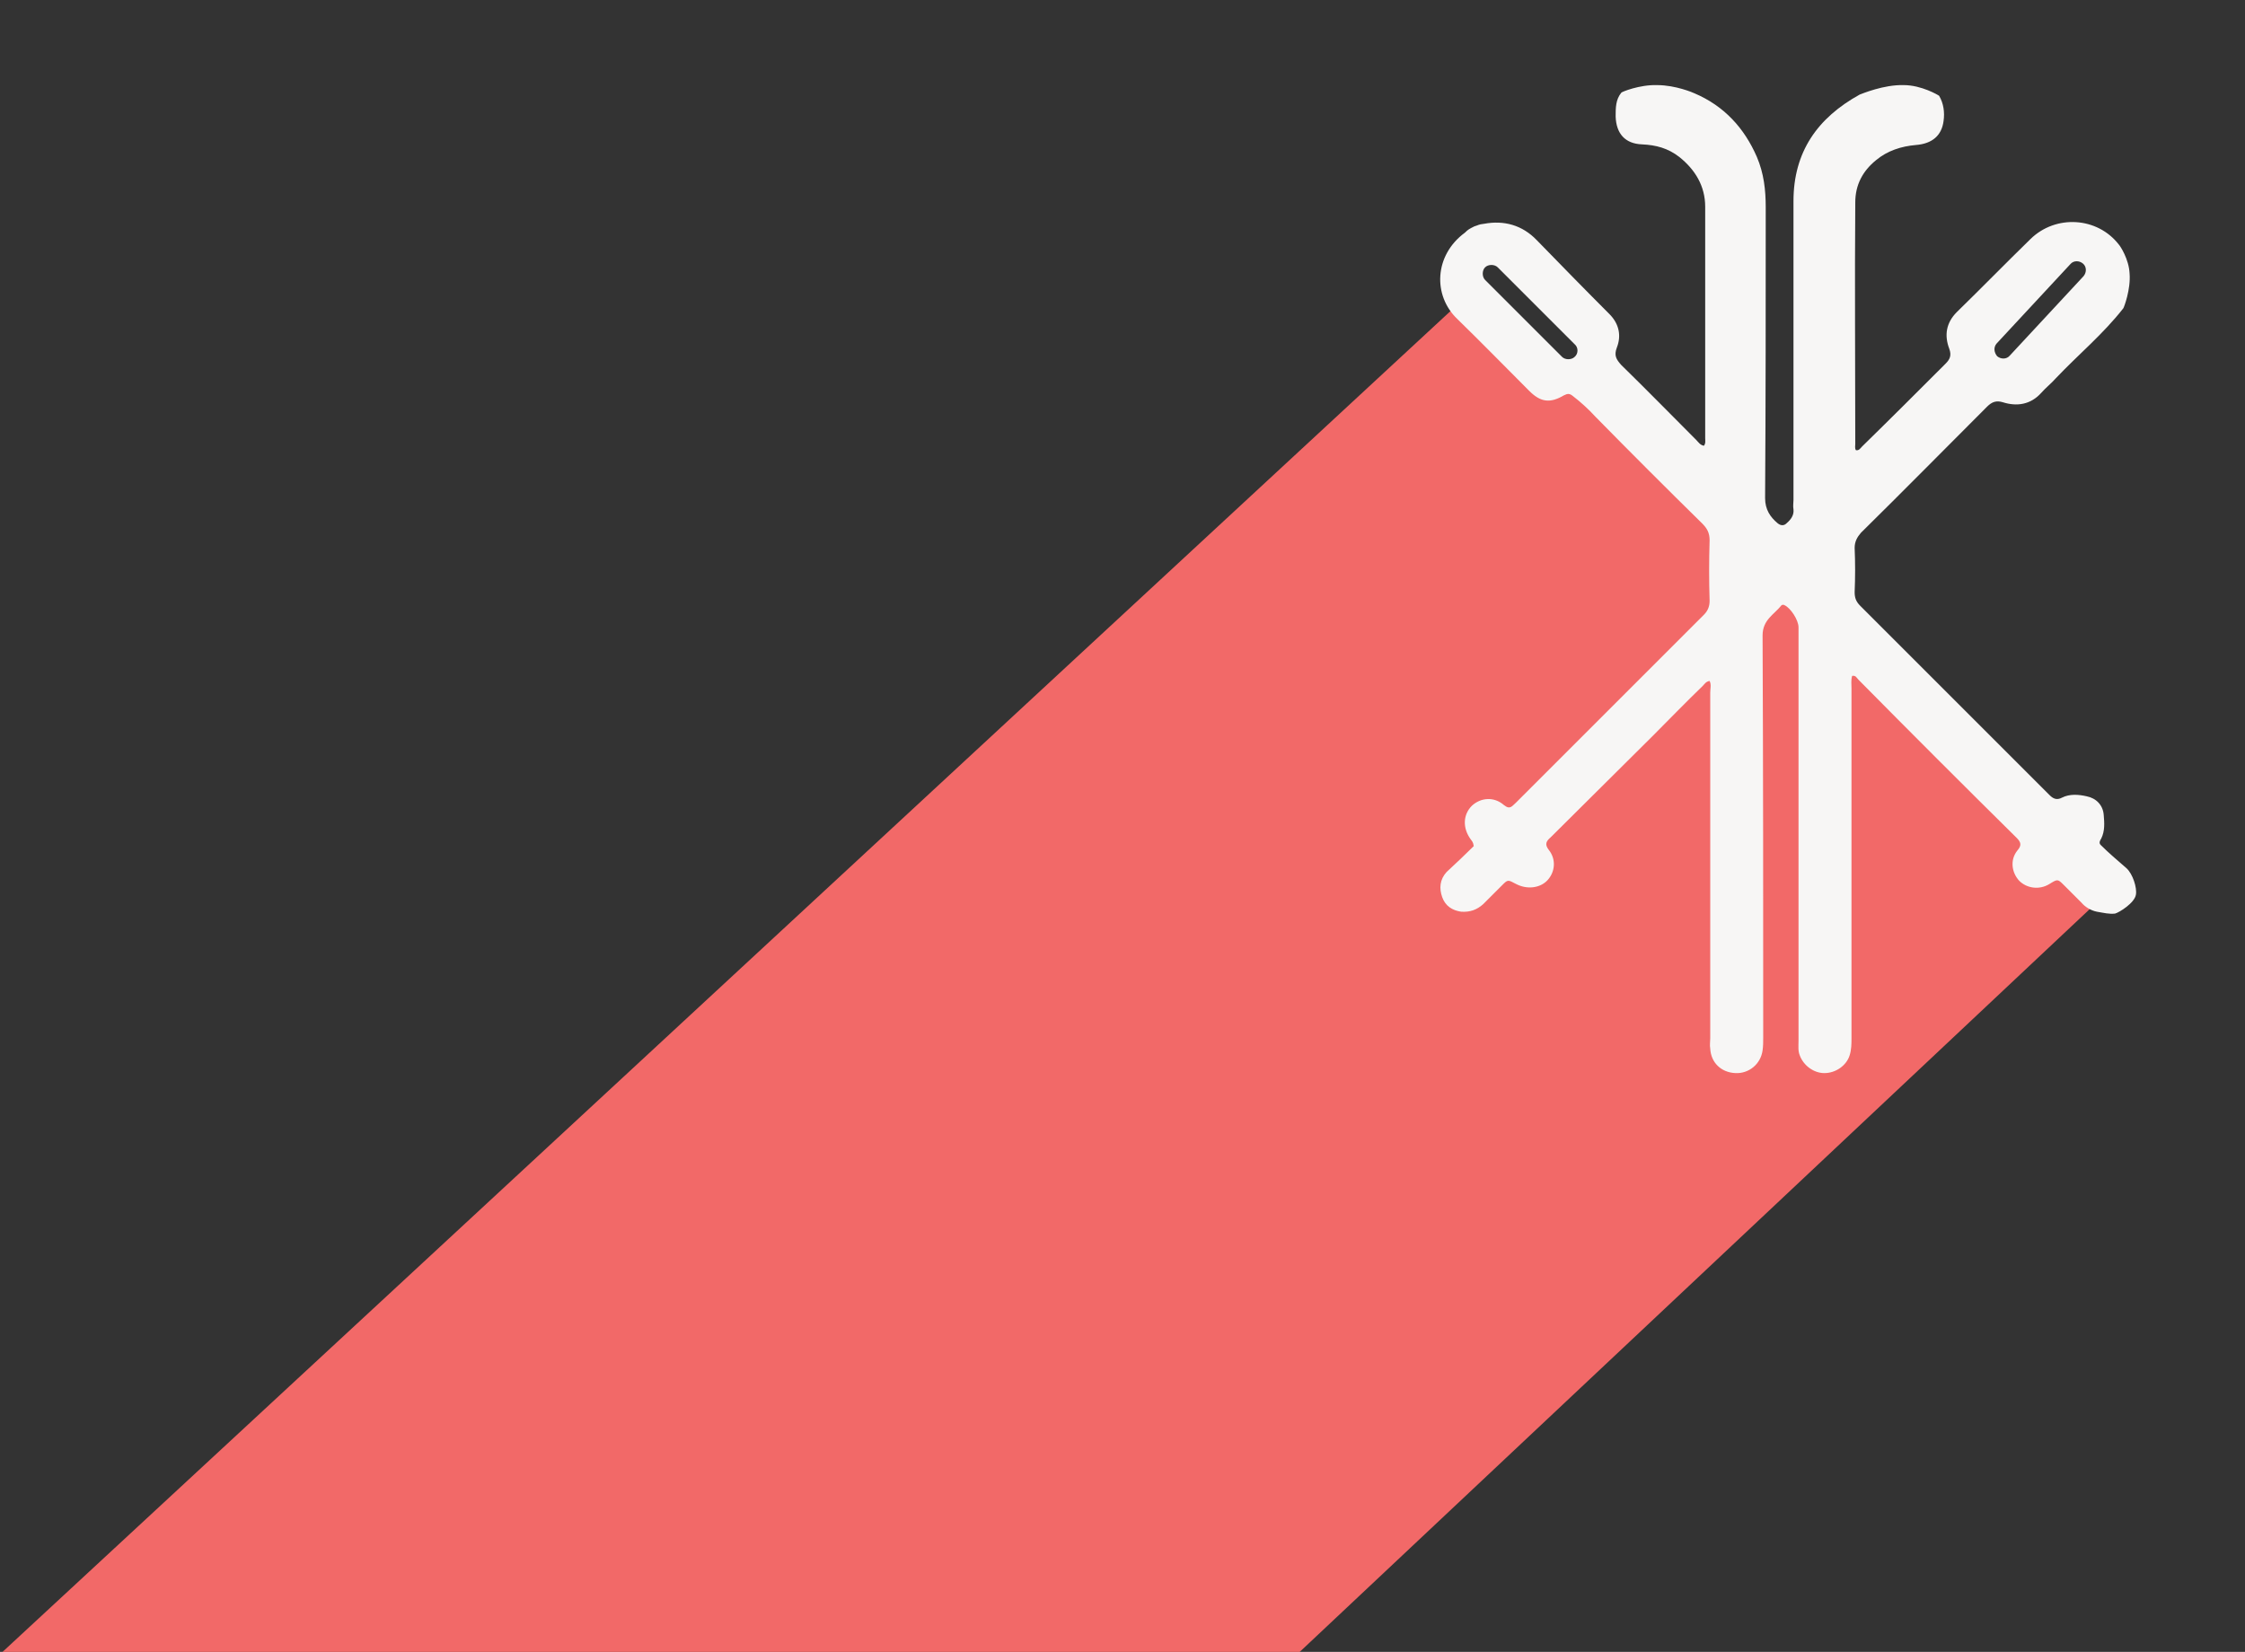
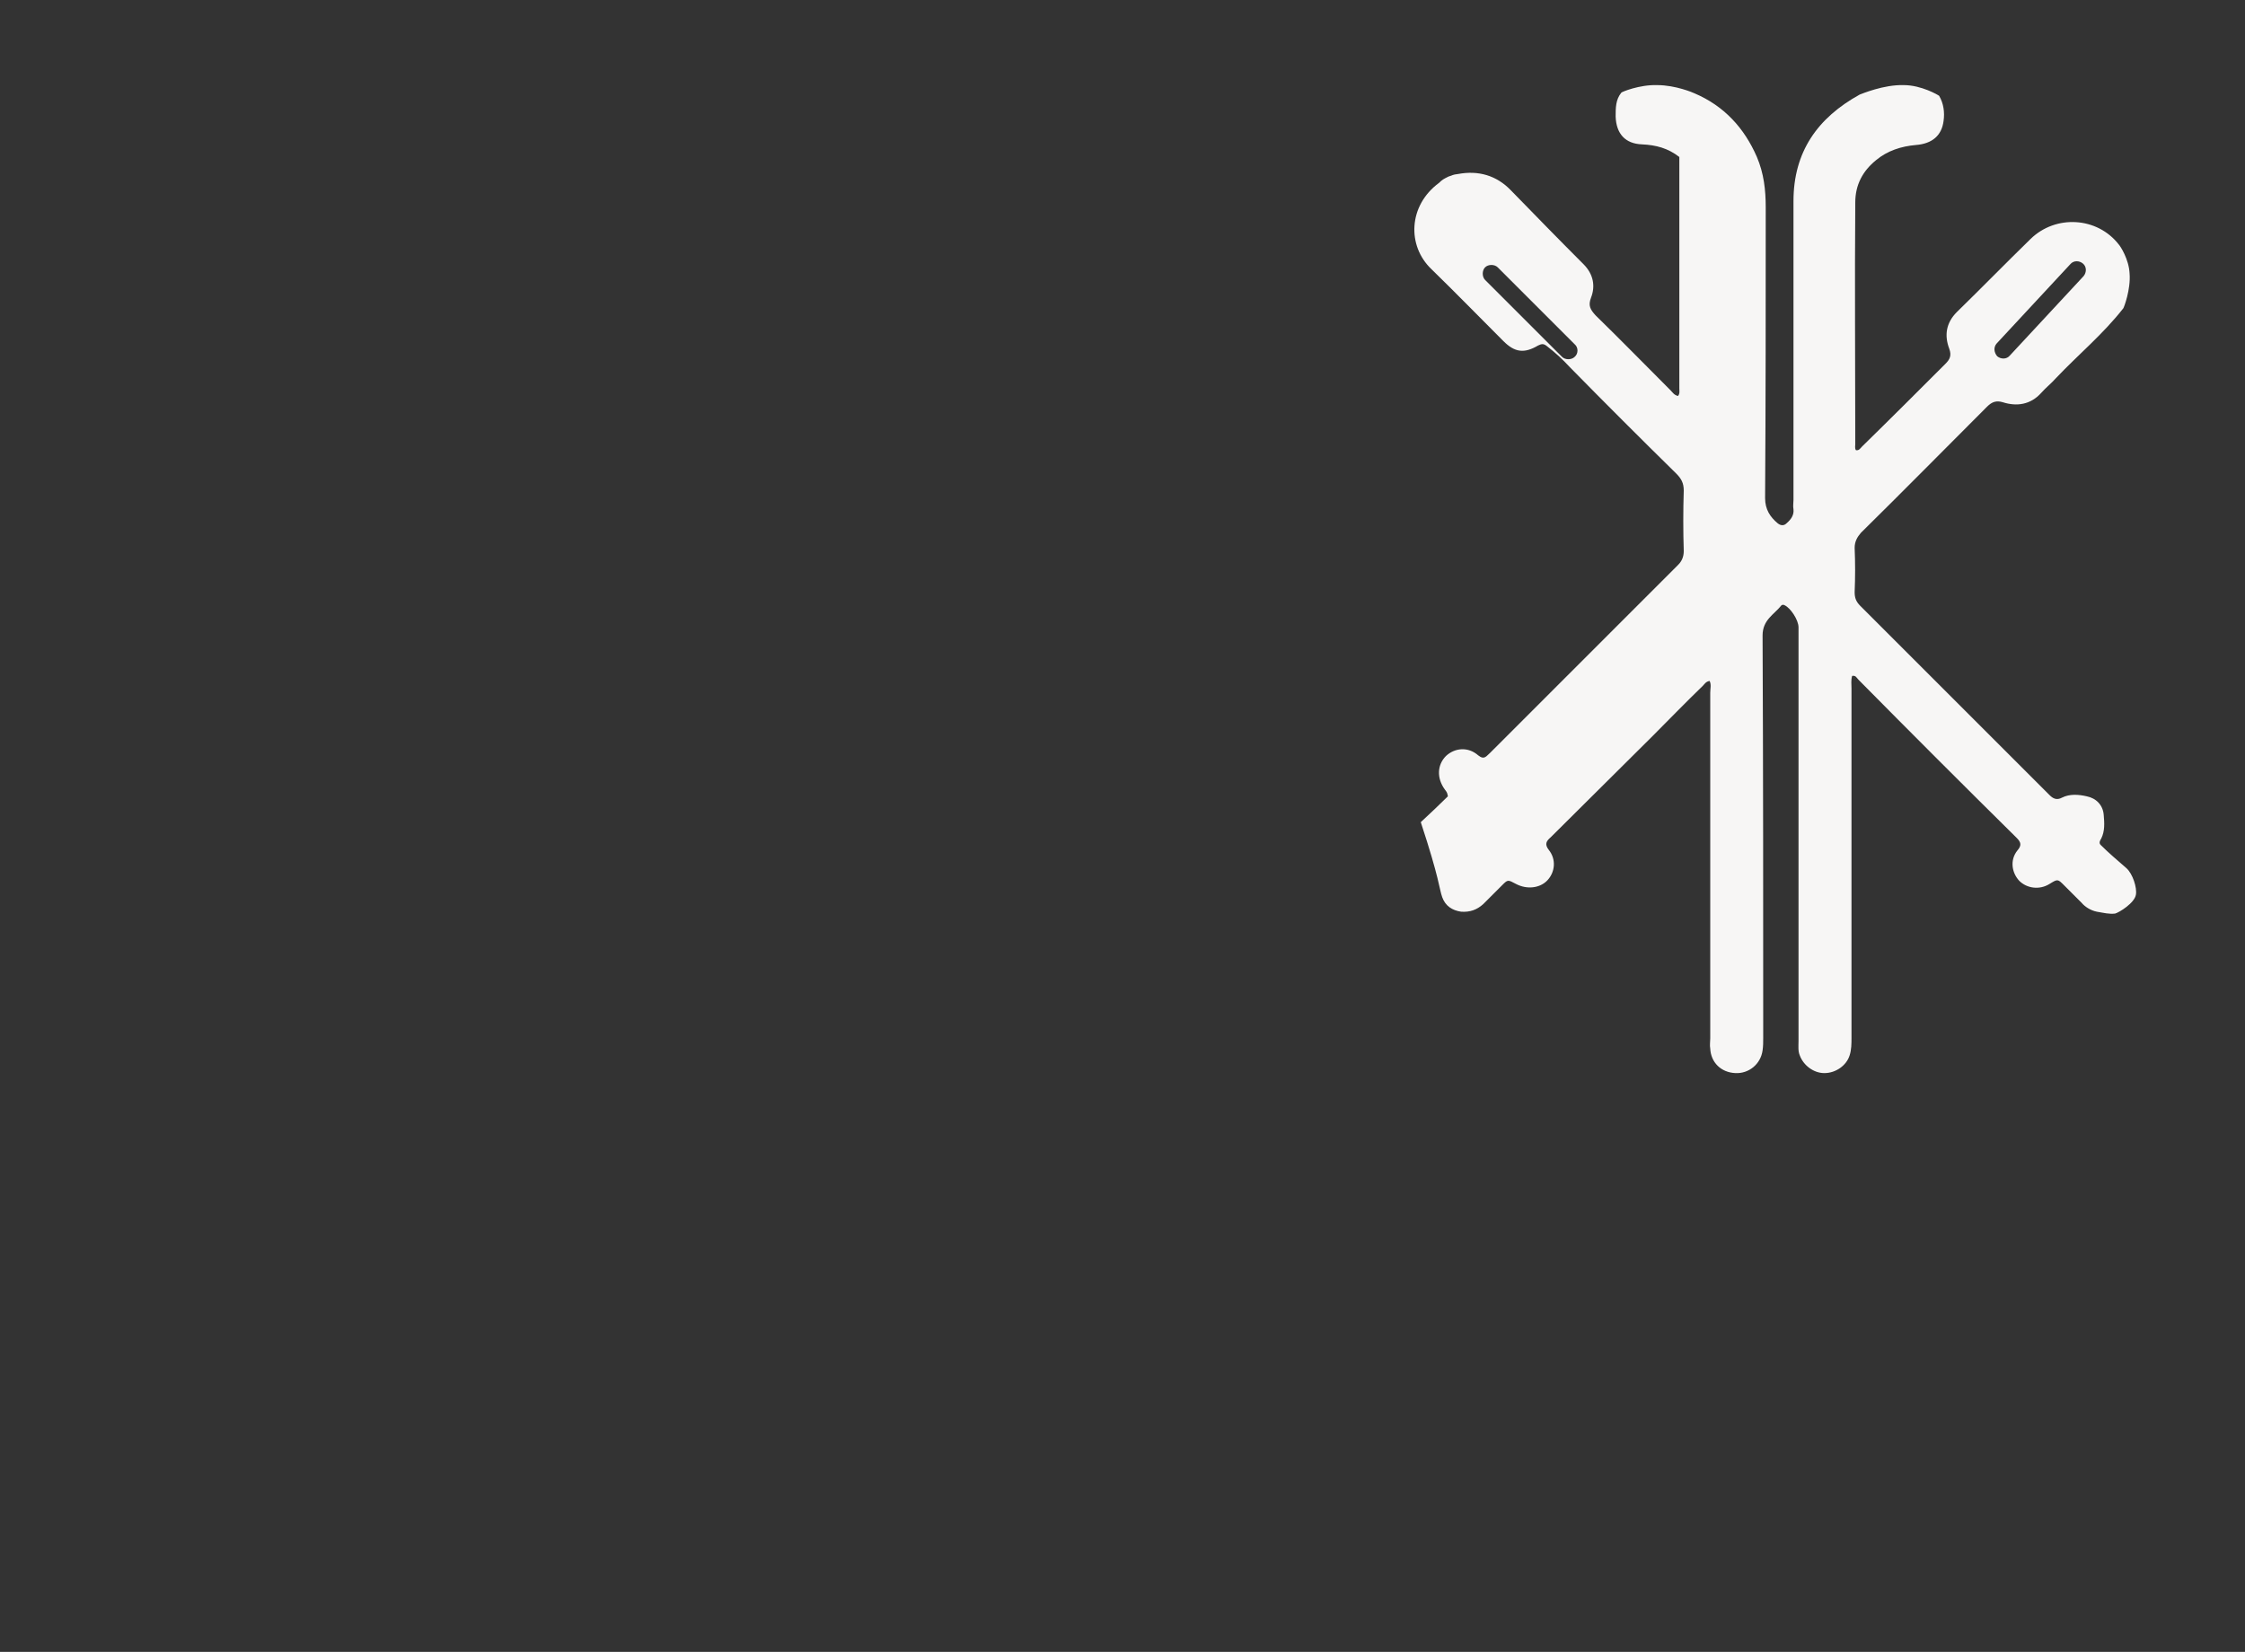
<svg xmlns="http://www.w3.org/2000/svg" version="1.1" id="Layer_1" x="0px" y="0px" width="356px" height="262px" viewBox="0 0 356 262" style="enable-background:new 0 0 356 262;" xml:space="preserve">
  <rect x="0" y="0" width="356" height="262" fill="#333333" stroke="none" />
  <style type="text/css">
	.st0{fill:#F26968;}
	.st1{fill:#F7F6F5;}
</style>
  <g>
    <g>
-       <polygon class="st0" points="206.1,262 335.3,140.5 325,133.1 321.3,128.4 312.4,121.9 277.9,89.3 260.7,71.6 233.4,46.2 0.4,262       " />
-     </g>
+       </g>
  </g>
-   <path class="st1" d="M228.7,142.3c0.5,1.4,1.6,2.1,3,2.3c1.4,0.1,2.5-0.3,3.5-1.2c1-1,2-2,3-3c0.9-0.9,0.9-0.9,2.2-0.2  c1.7,0.9,3.8,0.7,5-0.6s1.4-3.3,0.2-4.8c-0.7-0.9-0.4-1.4,0.3-2c5.4-5.4,10.8-10.7,16.2-16.1c2.6-2.6,5.2-5.3,7.9-7.9  c0.3-0.3,0.5-0.7,1.1-0.8c0.3,0.6,0.1,1.2,0.1,1.9c0,18.3,0,36.6,0,54.8c0,0.5-0.1,1.1,0,1.6c0.1,2.2,1.7,3.8,4,3.9  c2.1,0.1,4-1.4,4.3-3.6c0.1-0.7,0.1-1.3,0.1-2c0-21.3,0-42.5-0.1-63.8c0-2.5,1.8-3.3,3-4.8c0.1-0.1,0.4-0.1,0.5,0  c0.9,0.4,2.2,2.3,2.2,3.5c0,9.7,0,19.4,0,29.2c0,12.2,0,24.3,0,36.4c0,0.8-0.1,1.6,0.2,2.3c0.6,1.6,2.2,2.8,3.9,2.8  c1.8,0,3.5-1.2,4-2.8c0.3-0.9,0.3-1.9,0.3-2.8c0-18.5,0-36.9,0-55.4c0-0.7-0.1-1.3,0.1-2c0.6-0.1,0.7,0.3,1,0.6  c8.3,8.4,16.7,16.8,25.1,25.1c0.7,0.7,0.8,1.2,0.1,2c-1.2,1.5-0.9,3.5,0.3,4.8c1.2,1.2,3.2,1.5,4.8,0.5c1.3-0.8,1.3-0.8,2.3,0.2  c0.9,0.9,1.9,1.9,2.8,2.8c0.5,0.6,1.4,1.2,2.4,1.4c1.2,0.2,1.9,0.4,2.9,0.3c0.7-0.2,3.1-1.7,3.3-3c0.2-1.1-0.5-3.3-1.5-4.2  c-1.6-1.4-2.8-2.4-4.1-3.7c-0.3-0.3-0.1-0.7,0.1-1c0.6-1.2,0.5-2.5,0.4-3.7c-0.1-1.6-1.2-2.7-2.7-3c-1.3-0.3-2.7-0.4-3.9,0.2  c-0.9,0.5-1.5,0.1-2-0.4c-10-10-20-20-30-30c-0.7-0.7-0.9-1.3-0.9-2.2c0.1-2.3,0.1-4.7,0-7c0-1,0.4-1.7,1-2.4  c6.7-6.6,13.3-13.3,20-20c0.8-0.8,1.5-1,2.5-0.7c2.2,0.7,4.4,0.4,6.1-1.5c0.7-0.8,1.6-1.5,2.3-2.3c3.6-3.8,7.5-7,10.7-11.1  c0.1-0.1,1.2-3,1-5.5c-0.1-2.3-1.5-4.4-1.7-4.6c-3.4-4.4-10-4.8-14-0.9c-3.9,3.8-7.8,7.8-11.7,11.6c-1.7,1.7-2,3.7-1.2,5.8  c0.4,1.1,0.1,1.7-0.6,2.4c-4.4,4.4-8.8,8.8-13.2,13.1c-0.3,0.3-0.5,0.7-1,0.6c-0.2-0.3-0.1-0.7-0.1-1c0-12.8-0.1-25.5,0-38.3  c0-2.8,1.2-5,3.3-6.7c1.8-1.5,4-2.2,6.3-2.4c2.6-0.2,4.1-1.5,4.4-3.8c0.2-1.4,0-2.8-0.7-4c-0.1-0.1-2.8-1.7-5.6-1.7  c-3.2-0.1-6.7,1.4-7,1.5c-6.7,3.7-10.5,9.1-10.5,16.9c0,15.8,0,31.6,0,47.4c0,0.5-0.1,0.9,0,1.5c0.1,0.9-0.4,1.6-1.1,2.2  c-0.4,0.4-0.9,0.4-1.4,0c-1.2-1-2-2.2-2-4c0.1-15.4,0.1-30.8,0.1-46.1c0-2.8-0.3-5.4-1.4-8c-2-4.6-5.2-8.1-9.9-10.1  c-0.2-0.1-3-1.3-5.9-1.3c-2.8-0.1-5.7,1.1-5.7,1.2c-0.9,1.1-0.9,2.4-0.9,3.8c0.1,2.7,1.5,4.3,4.2,4.4c2.2,0.1,4.1,0.6,5.9,2  c2.5,2,4.1,4.6,4.1,7.9c0,12.2,0,24.4,0,36.7c0,0.4,0.1,0.8-0.2,1.2c-0.6-0.1-0.9-0.6-1.2-0.9c-4-4-7.9-8-11.9-11.9  c-0.8-0.9-1.2-1.5-0.7-2.8c0.7-1.8,0.4-3.7-1.2-5.3c-3.8-3.8-7.7-7.8-11.5-11.7c-2.3-2.4-5.2-3.2-8.4-2.6c-0.9,0.1-0.8,0.2-1.5,0.4  c-0.8,0.4-1,0.5-1.5,1c-4.9,3.6-5.1,10-1.2,13.7c3.8,3.7,7.6,7.6,11.4,11.4c1.8,1.8,3.3,2,5.5,0.7c0.6-0.3,0.9-0.3,1.4,0.1  c1.3,1,2.5,2.1,3.6,3.3c5.6,5.7,11.2,11.3,16.9,16.9c0.8,0.8,1.2,1.5,1.2,2.7c-0.1,3.2-0.1,6.4,0,9.6c0,0.9-0.3,1.6-0.9,2.2  c-9.9,9.9-19.9,19.9-29.8,29.8c-0.6,0.5-0.9,1.2-1.9,0.4c-1.6-1.4-3.7-1.2-5.1,0.1c-1.4,1.4-1.5,3.5-0.2,5.3  c0.2,0.3,0.4,0.4,0.5,1.1c-1.3,1.3-2.8,2.7-4.3,4.1C228.3,139.5,228.2,140.9,228.7,142.3z M249.7,56.6c-0.5,0.5-1.5,0.5-2,0  l-12.2-12.2c-0.5-0.5-0.5-1.5,0-2c0.5-0.5,1.5-0.5,2,0l12.2,12.2C250.3,55.1,250.3,56.1,249.7,56.6z M316.6,54.5l11.7-12.6  c0.5-0.6,1.4-0.6,2-0.1c0.6,0.5,0.6,1.4,0.1,2l-11.7,12.6c-0.5,0.6-1.4,0.6-2,0.1C316.2,55.9,316.1,55.1,316.6,54.5z" />
+   <path class="st1" d="M228.7,142.3c0.5,1.4,1.6,2.1,3,2.3c1.4,0.1,2.5-0.3,3.5-1.2c1-1,2-2,3-3c0.9-0.9,0.9-0.9,2.2-0.2  c1.7,0.9,3.8,0.7,5-0.6s1.4-3.3,0.2-4.8c-0.7-0.9-0.4-1.4,0.3-2c5.4-5.4,10.8-10.7,16.2-16.1c2.6-2.6,5.2-5.3,7.9-7.9  c0.3-0.3,0.5-0.7,1.1-0.8c0.3,0.6,0.1,1.2,0.1,1.9c0,18.3,0,36.6,0,54.8c0,0.5-0.1,1.1,0,1.6c0.1,2.2,1.7,3.8,4,3.9  c2.1,0.1,4-1.4,4.3-3.6c0.1-0.7,0.1-1.3,0.1-2c0-21.3,0-42.5-0.1-63.8c0-2.5,1.8-3.3,3-4.8c0.1-0.1,0.4-0.1,0.5,0  c0.9,0.4,2.2,2.3,2.2,3.5c0,9.7,0,19.4,0,29.2c0,12.2,0,24.3,0,36.4c0,0.8-0.1,1.6,0.2,2.3c0.6,1.6,2.2,2.8,3.9,2.8  c1.8,0,3.5-1.2,4-2.8c0.3-0.9,0.3-1.9,0.3-2.8c0-18.5,0-36.9,0-55.4c0-0.7-0.1-1.3,0.1-2c0.6-0.1,0.7,0.3,1,0.6  c8.3,8.4,16.7,16.8,25.1,25.1c0.7,0.7,0.8,1.2,0.1,2c-1.2,1.5-0.9,3.5,0.3,4.8c1.2,1.2,3.2,1.5,4.8,0.5c1.3-0.8,1.3-0.8,2.3,0.2  c0.9,0.9,1.9,1.9,2.8,2.8c0.5,0.6,1.4,1.2,2.4,1.4c1.2,0.2,1.9,0.4,2.9,0.3c0.7-0.2,3.1-1.7,3.3-3c0.2-1.1-0.5-3.3-1.5-4.2  c-1.6-1.4-2.8-2.4-4.1-3.7c-0.3-0.3-0.1-0.7,0.1-1c0.6-1.2,0.5-2.5,0.4-3.7c-0.1-1.6-1.2-2.7-2.7-3c-1.3-0.3-2.7-0.4-3.9,0.2  c-0.9,0.5-1.5,0.1-2-0.4c-10-10-20-20-30-30c-0.7-0.7-0.9-1.3-0.9-2.2c0.1-2.3,0.1-4.7,0-7c0-1,0.4-1.7,1-2.4  c6.7-6.6,13.3-13.3,20-20c0.8-0.8,1.5-1,2.5-0.7c2.2,0.7,4.4,0.4,6.1-1.5c0.7-0.8,1.6-1.5,2.3-2.3c3.6-3.8,7.5-7,10.7-11.1  c0.1-0.1,1.2-3,1-5.5c-0.1-2.3-1.5-4.4-1.7-4.6c-3.4-4.4-10-4.8-14-0.9c-3.9,3.8-7.8,7.8-11.7,11.6c-1.7,1.7-2,3.7-1.2,5.8  c0.4,1.1,0.1,1.7-0.6,2.4c-4.4,4.4-8.8,8.8-13.2,13.1c-0.3,0.3-0.5,0.7-1,0.6c-0.2-0.3-0.1-0.7-0.1-1c0-12.8-0.1-25.5,0-38.3  c0-2.8,1.2-5,3.3-6.7c1.8-1.5,4-2.2,6.3-2.4c2.6-0.2,4.1-1.5,4.4-3.8c0.2-1.4,0-2.8-0.7-4c-0.1-0.1-2.8-1.7-5.6-1.7  c-3.2-0.1-6.7,1.4-7,1.5c-6.7,3.7-10.5,9.1-10.5,16.9c0,15.8,0,31.6,0,47.4c0,0.5-0.1,0.9,0,1.5c0.1,0.9-0.4,1.6-1.1,2.2  c-0.4,0.4-0.9,0.4-1.4,0c-1.2-1-2-2.2-2-4c0.1-15.4,0.1-30.8,0.1-46.1c0-2.8-0.3-5.4-1.4-8c-2-4.6-5.2-8.1-9.9-10.1  c-0.2-0.1-3-1.3-5.9-1.3c-2.8-0.1-5.7,1.1-5.7,1.2c-0.9,1.1-0.9,2.4-0.9,3.8c0.1,2.7,1.5,4.3,4.2,4.4c2.2,0.1,4.1,0.6,5.9,2  c0,12.2,0,24.4,0,36.7c0,0.4,0.1,0.8-0.2,1.2c-0.6-0.1-0.9-0.6-1.2-0.9c-4-4-7.9-8-11.9-11.9  c-0.8-0.9-1.2-1.5-0.7-2.8c0.7-1.8,0.4-3.7-1.2-5.3c-3.8-3.8-7.7-7.8-11.5-11.7c-2.3-2.4-5.2-3.2-8.4-2.6c-0.9,0.1-0.8,0.2-1.5,0.4  c-0.8,0.4-1,0.5-1.5,1c-4.9,3.6-5.1,10-1.2,13.7c3.8,3.7,7.6,7.6,11.4,11.4c1.8,1.8,3.3,2,5.5,0.7c0.6-0.3,0.9-0.3,1.4,0.1  c1.3,1,2.5,2.1,3.6,3.3c5.6,5.7,11.2,11.3,16.9,16.9c0.8,0.8,1.2,1.5,1.2,2.7c-0.1,3.2-0.1,6.4,0,9.6c0,0.9-0.3,1.6-0.9,2.2  c-9.9,9.9-19.9,19.9-29.8,29.8c-0.6,0.5-0.9,1.2-1.9,0.4c-1.6-1.4-3.7-1.2-5.1,0.1c-1.4,1.4-1.5,3.5-0.2,5.3  c0.2,0.3,0.4,0.4,0.5,1.1c-1.3,1.3-2.8,2.7-4.3,4.1C228.3,139.5,228.2,140.9,228.7,142.3z M249.7,56.6c-0.5,0.5-1.5,0.5-2,0  l-12.2-12.2c-0.5-0.5-0.5-1.5,0-2c0.5-0.5,1.5-0.5,2,0l12.2,12.2C250.3,55.1,250.3,56.1,249.7,56.6z M316.6,54.5l11.7-12.6  c0.5-0.6,1.4-0.6,2-0.1c0.6,0.5,0.6,1.4,0.1,2l-11.7,12.6c-0.5,0.6-1.4,0.6-2,0.1C316.2,55.9,316.1,55.1,316.6,54.5z" />
</svg>